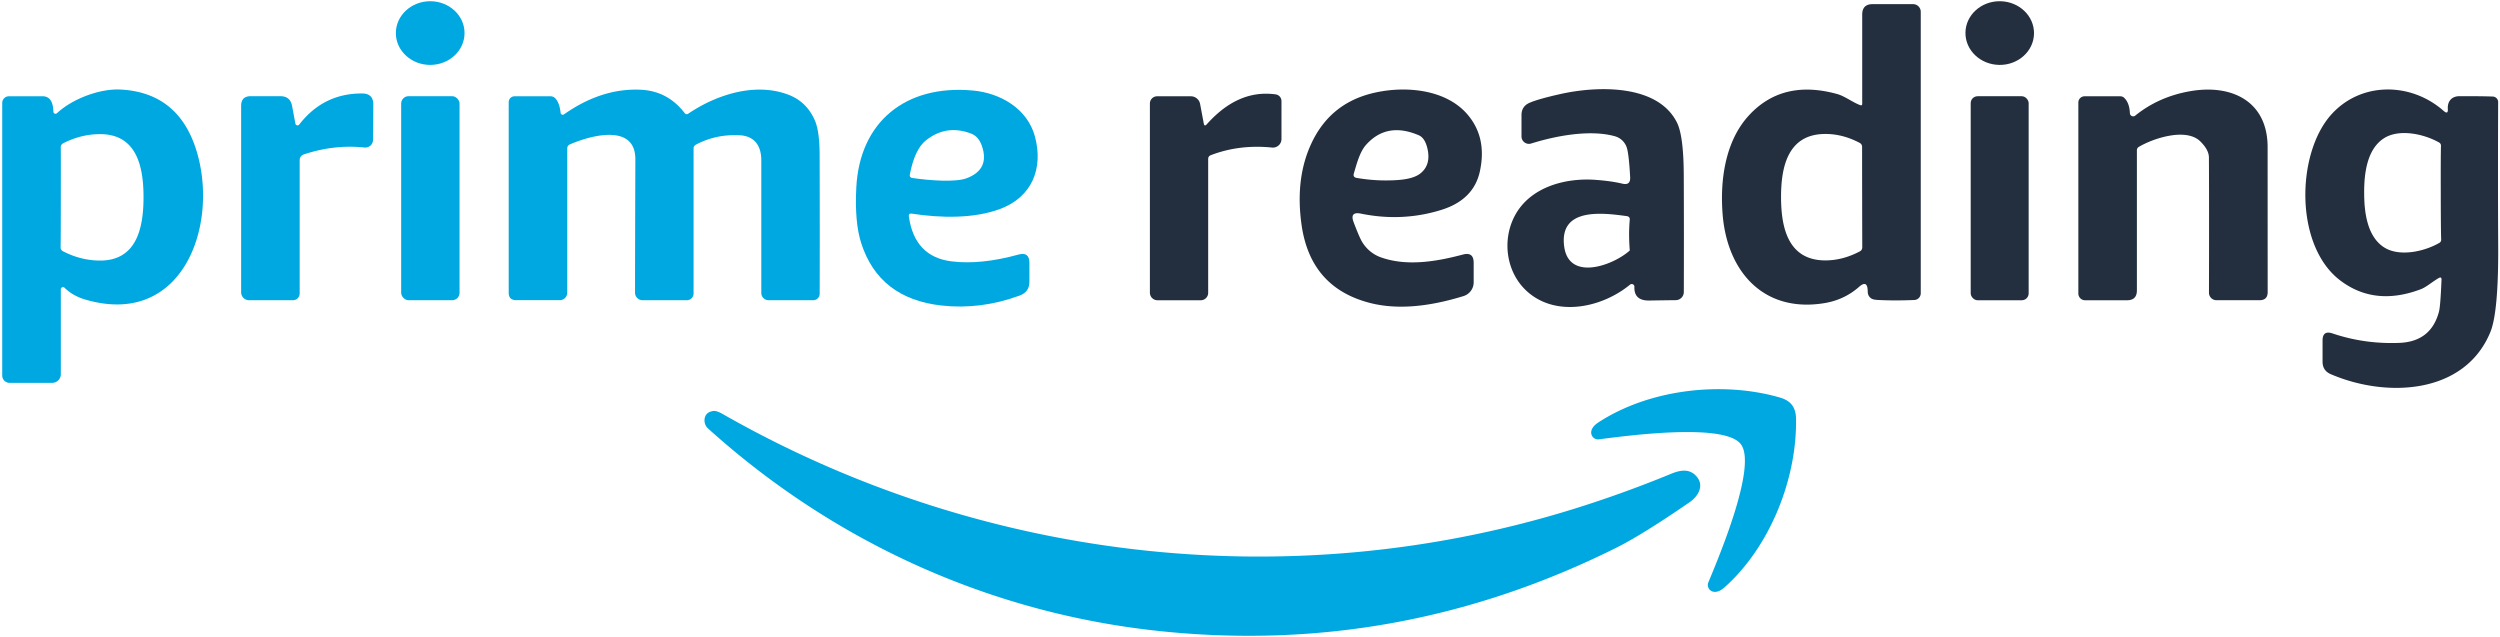
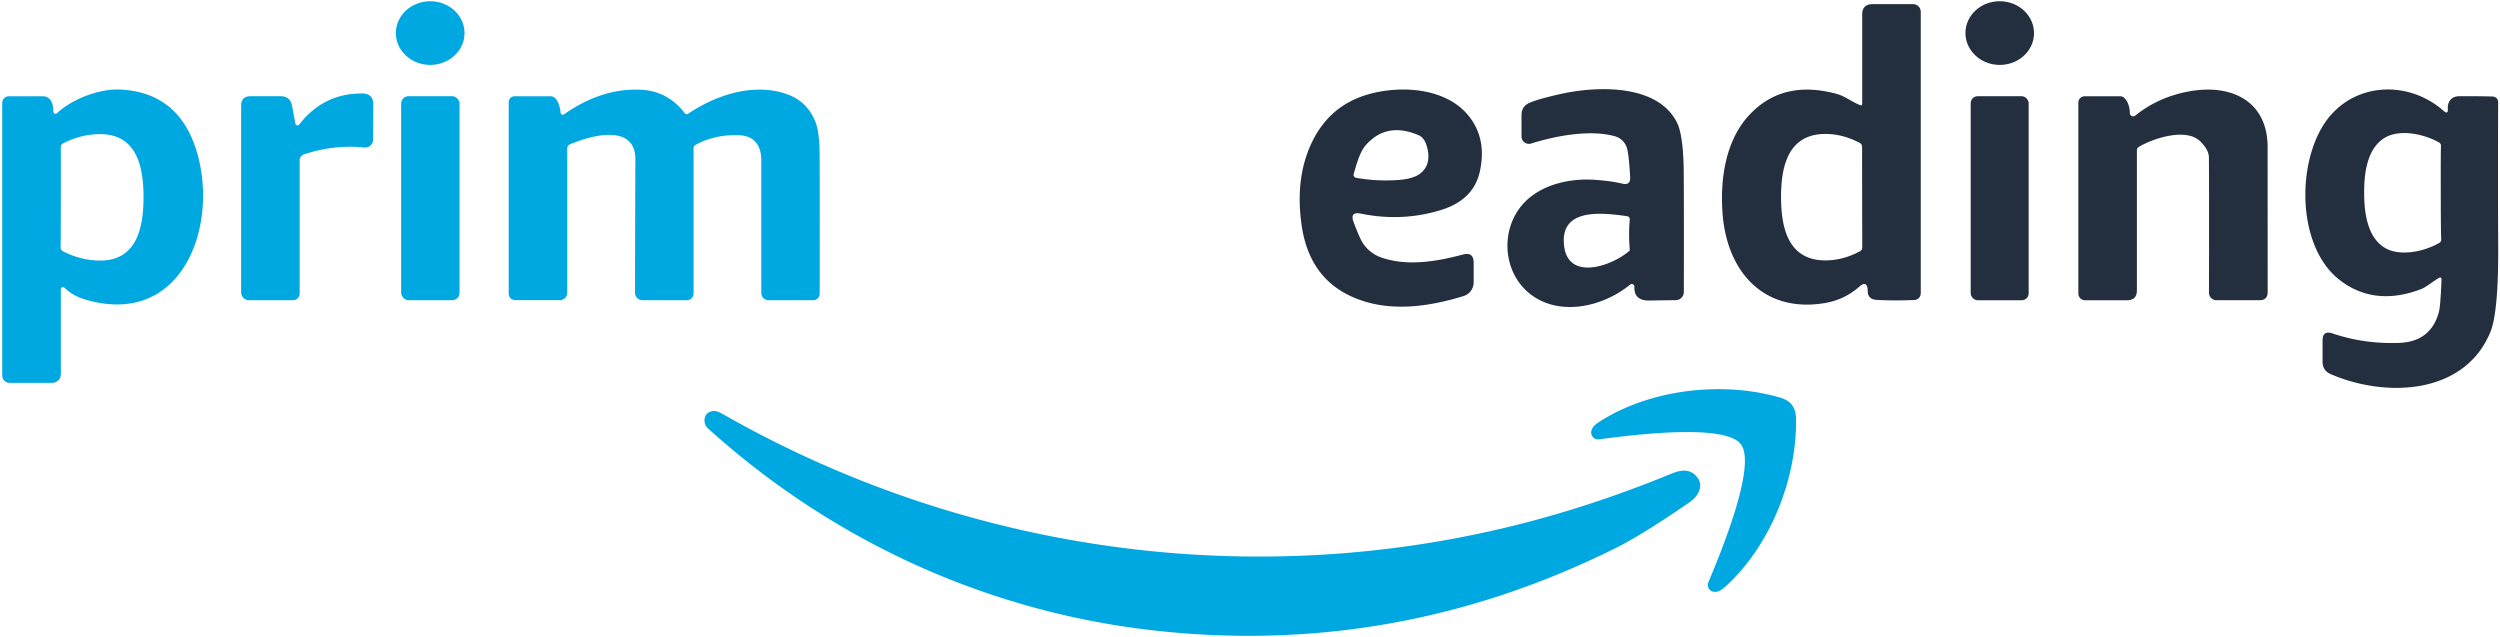
<svg xmlns="http://www.w3.org/2000/svg" version="1.1" viewBox="0.00 0.00 471.00 120.00">
  <ellipse fill="#00a8e1" cx="0.00" cy="0.00" transform="translate(81.05,6.23) rotate(-0.1)" rx="6.47" ry="6.00" />
  <ellipse fill="#232f3e" cx="0.00" cy="0.00" transform="translate(376.75,6.23) rotate(0.7)" rx="6.46" ry="6.00" />
  <path fill="#232f3e" d="   M 350.84 19.55   L 350.84 2.75   Q 350.84 0.78 352.81 0.78   L 360.42 0.78   A 1.45 1.44 0.0 0 1 361.87 2.22   L 361.87 55.25   A 1.27 1.26 88.8 0 1 360.66 56.52   Q 356.86 56.68 353.76 56.51   Q 352.88 56.47 352.52 56.21   Q 351.89 55.77 351.88 54.92   Q 351.86 52.62 350.24 54.05   Q 347.45 56.51 343.66 57.12   C 332.26 58.96 325.43 51.18 324.55 40.47   C 324.01 33.87 325.07 26.66 329.37 21.88   Q 335.70 14.86 346.07 17.70   C 347.60 18.12 349.02 19.28 350.47 19.81   Q 350.84 19.94 350.84 19.55   Z   M 335.55 37.16   C 335.56 42.77 336.81 48.99 343.78 49.06   Q 347.12 49.09 350.39 47.36   Q 350.86 47.11 350.85 46.58   Q 350.83 39.90 350.83 37.14   Q 350.82 34.37 350.82 27.69   Q 350.82 27.16 350.35 26.91   Q 347.08 25.19 343.74 25.24   C 336.77 25.33 335.54 31.56 335.55 37.16   Z" />
  <path fill="#00a8e1" d="   M 10.06 21.04   A 0.40 0.40 0.0 0 0 10.74 21.32   C 13.63 18.62 18.79 16.67 22.69 16.87   Q 34.05 17.45 37.26 29.23   C 41.05 43.15 34.07 61.74 16.05 56.43   Q 13.72 55.75 12.16 54.21   A 0.41 0.41 0.0 0 0 11.46 54.51   L 11.46 70.51   A 1.63 1.62 -0.0 0 1 9.83 72.13   L 1.80 72.13   A 1.38 1.37 -0.0 0 1 0.42 70.76   L 0.42 19.39   A 1.25 1.25 0.0 0 1 1.67 18.14   L 8.12 18.14   Q 8.65 18.14 9.09 18.44   Q 10.01 19.07 10.06 21.04   Z   M 11.46 37.17   Q 11.45 45.70 11.42 46.59   A 0.80 0.79 -75.5 0 0 11.85 47.33   Q 15.19 49.06 18.76 49.09   C 25.74 49.15 27.03 42.98 27.04 37.19   C 27.05 31.40 25.77 25.23 18.79 25.27   Q 15.22 25.29 11.88 27.01   A 0.80 0.79 75.6 0 0 11.45 27.75   Q 11.47 28.64 11.46 37.17   Z" />
  <path fill="#00a8e1" d="   M 129.69 21.40   C 135.06 17.78 142.28 15.50 148.47 17.82   Q 151.99 19.13 153.54 22.74   Q 154.41 24.76 154.42 29.23   Q 154.46 43.42 154.43 55.33   A 1.23 1.23 0.0 0 1 153.20 56.56   L 144.80 56.56   A 1.37 1.37 0.0 0 1 143.43 55.19   Q 143.43 31.39 143.43 30.25   C 143.44 27.57 142.25 25.62 139.31 25.48   Q 134.87 25.26 131.11 27.25   Q 130.67 27.48 130.67 27.97   L 130.67 55.29   A 1.27 1.26 -90.0 0 1 129.41 56.56   L 121.06 56.56   A 1.42 1.42 0.0 0 1 119.64 55.14   Q 119.64 49.11 119.70 30.01   C 119.72 23.28 111.47 25.43 107.40 27.19   Q 106.87 27.41 106.87 27.98   L 106.87 55.14   A 1.41 1.41 0.0 0 1 105.46 56.55   L 97.25 56.55   Q 95.84 56.55 95.84 55.15   L 95.84 19.24   A 1.10 1.10 0.0 0 1 96.94 18.14   L 103.74 18.14   A 1.20 1.18 67.2 0 1 104.58 18.49   Q 105.41 19.31 105.62 21.26   A 0.40 0.40 0.0 0 0 106.25 21.55   Q 113.38 16.54 120.76 16.91   Q 125.80 17.16 128.97 21.28   Q 129.28 21.68 129.69 21.40   Z" />
-   <path fill="#00a8e1" d="   M 171.23 40.79   Q 172.30 48.36 179.25 49.24   Q 184.73 49.93 191.88 47.96   Q 193.94 47.39 193.94 49.53   L 193.94 53.08   Q 193.94 55.00 192.14 55.67   Q 184.77 58.38 177.38 57.56   Q 165.62 56.25 162.26 45.83   Q 160.98 41.87 161.33 35.28   C 161.97 23.01 170.55 15.90 183.26 17.05   C 188.51 17.52 193.56 20.49 194.97 25.68   C 196.63 31.76 194.39 37.17 188.36 39.39   C 183.41 41.21 177.25 41.09 171.78 40.25   Q 171.14 40.15 171.23 40.79   Z   M 171.87 33.53   C 175.13 34.01 179.97 34.37 182.09 33.59   Q 186.58 31.91 184.95 27.38   Q 184.34 25.70 182.97 25.17   Q 178.30 23.38 174.45 26.44   Q 172.33 28.12 171.41 32.88   Q 171.31 33.44 171.87 33.53   Z" />
  <path fill="#232f3e" d="   M 256.41 40.25   Q 254.24 39.81 255.03 41.88   Q 256.12 44.75 256.63 45.59   A 6.98 6.63 83.1 0 0 260.12 48.47   C 265.06 50.24 270.66 49.27 275.60 47.96   Q 277.64 47.41 277.64 49.52   L 277.64 53.19   A 2.71 2.71 0.0 0 1 275.73 55.78   Q 265.52 58.94 258.20 57.10   Q 246.92 54.25 245.22 42.41   Q 243.96 33.54 247.13 26.88   Q 250.55 19.69 258.15 17.67   C 264.20 16.06 272.18 16.65 276.39 21.47   Q 280.22 25.85 278.80 32.32   Q 277.62 37.67 271.50 39.56   Q 264.15 41.83 256.41 40.25   Z   M 267.31 25.49   Q 261.24 22.88 257.31 27.35   C 256.13 28.71 255.55 31.07 255.07 32.66   Q 254.85 33.39 255.60 33.52   Q 259.56 34.20 263.45 33.91   Q 266.34 33.69 267.62 32.66   Q 269.66 31.01 268.91 27.91   Q 268.44 25.98 267.31 25.49   Z" />
  <path fill="#232f3e" d="   M 305.65 34.60   Q 307.21 34.98 307.12 33.37   Q 306.89 29.09 306.49 27.82   A 3.29 3.27 88.9 0 0 304.28 25.68   C 299.50 24.33 292.93 25.64 288.47 27.04   A 1.40 1.40 0.0 0 1 286.65 25.71   L 286.65 21.69   Q 286.65 20.03 288.16 19.37   Q 289.81 18.65 293.97 17.72   C 300.71 16.20 312.28 15.72 315.95 23.11   Q 317.18 25.60 317.22 32.85   Q 317.27 43.97 317.23 55.03   A 1.53 1.53 0.0 0 1 315.71 56.55   Q 313.05 56.58 310.73 56.62   Q 307.82 56.67 307.92 54.03   A 0.50 0.50 0.0 0 0 307.11 53.62   C 301.91 57.90 293.54 59.74 288.05 55.20   C 283.82 51.70 282.87 45.44 285.37 40.68   C 288.23 35.25 294.88 33.45 300.66 33.89   Q 303.62 34.11 305.65 34.60   Z   M 307.05 47.16   Q 306.80 44.12 307.05 41.35   A 0.58 0.57 6.9 0 0 306.56 40.73   C 301.83 40.07 293.73 39.07 294.69 46.42   C 295.56 53.07 303.91 50.01 307.03 47.21   A 0.07 0.07 0.0 0 0 307.05 47.16   Z" />
  <path fill="#232f3e" d="   M 402.27 21.79   Q 406.72 18.19 412.69 17.17   C 420.49 15.83 427.23 19.10 427.22 27.75   Q 427.22 31.42 427.23 55.01   Q 427.24 56.56 425.69 56.56   L 417.58 56.56   A 1.41 1.41 0.0 0 1 416.17 55.15   Q 416.21 38.01 416.16 29.67   Q 416.15 28.23 414.54 26.64   C 411.90 24.03 405.72 26.02 402.94 27.68   A 0.72 0.72 0.0 0 0 402.59 28.30   L 402.59 54.71   Q 402.59 56.57 400.73 56.57   L 392.83 56.57   A 1.28 1.27 -90.0 0 1 391.56 55.29   L 391.56 19.32   A 1.18 1.18 0.0 0 1 392.74 18.14   L 399.46 18.14   A 1.09 1.09 0.0 0 1 400.23 18.46   Q 401.20 19.43 401.27 21.33   A 0.62 0.62 0.0 0 0 402.27 21.79   Z" />
  <path fill="#232f3e" d="   M 459.45 52.39   C 458.37 53.00 457.10 54.10 456.13 54.47   Q 447.41 57.79 440.88 52.82   C 432.28 46.27 432.61 29.00 439.17 21.63   C 444.77 15.34 454.23 15.45 460.39 20.90   Q 461.25 21.65 461.17 20.51   C 461.08 19.13 461.86 18.13 463.36 18.12   Q 467.68 18.11 469.64 18.19   A 1.05 1.04 1.1 0 1 470.65 19.23   Q 470.59 34.94 470.66 46.23   Q 470.73 58.82 469.18 62.57   C 464.37 74.27 449.70 75.04 439.13 70.50   Q 437.57 69.84 437.57 68.14   L 437.57 64.17   Q 437.57 62.18 439.45 62.82   Q 445.46 64.85 452.01 64.60   Q 457.99 64.38 459.50 58.73   Q 459.78 57.68 459.98 52.71   Q 460.01 52.07 459.45 52.39   Z   M 445.41 36.34   C 445.41 39.90 445.94 44.54 449.16 46.60   C 451.99 48.42 456.66 47.44 459.59 45.75   A 0.68 0.67 -17.2 0 0 459.92 45.14   Q 459.85 43.52 459.84 36.31   Q 459.82 29.09 459.88 27.47   A 0.68 0.67 17.0 0 0 459.55 26.86   C 456.61 25.19 451.94 24.23 449.12 26.06   C 445.91 28.13 445.39 32.77 445.41 36.34   Z" />
  <path fill="#00a8e1" d="   M 55.65 23.28   A 0.41 0.41 0.0 0 0 56.38 23.46   Q 60.94 17.57 68.24 17.61   Q 70.35 17.62 70.33 19.73   Q 70.30 25.48 70.28 26.35   A 1.47 1.46 -86.4 0 1 68.66 27.79   Q 62.93 27.19 57.22 29.10   A 1.12 1.10 -9.6 0 0 56.46 30.15   L 56.46 55.29   A 1.27 1.27 0.0 0 1 55.19 56.56   L 46.92 56.56   A 1.49 1.49 0.0 0 1 45.43 55.07   L 45.43 19.95   Q 45.43 18.12 47.25 18.12   L 52.81 18.12   Q 54.69 18.12 55.03 19.97   L 55.65 23.28   Z" />
-   <path fill="#232f3e" d="   M 227.35 23.42   C 230.80 19.56 235.03 17.05 240.33 17.78   A 1.28 1.27 -86.2 0 1 241.43 19.05   L 241.43 26.20   A 1.61 1.61 0.0 0 1 239.66 27.80   Q 233.45 27.18 228.11 29.24   Q 227.62 29.43 227.62 29.95   L 227.62 55.17   A 1.40 1.40 0.0 0 1 226.22 56.57   L 218.07 56.57   A 1.43 1.43 0.0 0 1 216.64 55.14   L 216.64 19.50   A 1.36 1.36 0.0 0 1 218.00 18.14   L 224.35 18.14   A 1.78 1.77 -5.3 0 1 226.10 19.59   L 226.79 23.26   Q 226.91 23.91 227.35 23.42   Z" />
  <rect fill="#00a8e1" x="75.58" y="18.12" width="11.00" height="38.44" rx="1.39" />
  <rect fill="#232f3e" x="371.28" y="18.13" width="10.92" height="38.44" rx="1.30" />
  <path fill="#00a8e1" d="   M 337.61 76.30   Q 338.34 77.26 338.37 78.82   C 338.59 90.01 333.57 102.93 324.91 110.65   Q 323.83 111.61 322.90 111.50   A 1.30 1.29 14.5 0 1 321.85 109.73   C 323.81 104.99 331.10 87.76 327.97 83.68   C 324.85 79.59 306.31 82.12 301.23 82.77   A 1.30 1.29 -89.4 0 1 299.79 81.30   Q 299.93 80.37 301.14 79.58   C 310.86 73.24 324.64 71.78 335.38 74.91   Q 336.88 75.35 337.61 76.30   Z" />
  <path fill="#00a8e1" d="   M 295.49 96.19   Q 305.21 93.22 314.87 89.25   C 316.70 88.50 318.38 88.28 319.67 89.81   C 321.13 91.54 319.89 93.54 318.35 94.60   Q 309.40 100.76 304.48 103.21   Q 263.08 123.83 217.61 118.80   C 186.08 115.31 156.89 101.94 133.40 80.73   A 2.07 2.06 25.8 0 1 132.75 78.89   Q 132.95 77.63 134.38 77.43   Q 134.99 77.34 136.15 78.00   C 184.45 105.56 242.27 112.43 295.49 96.19   Z" />
</svg>